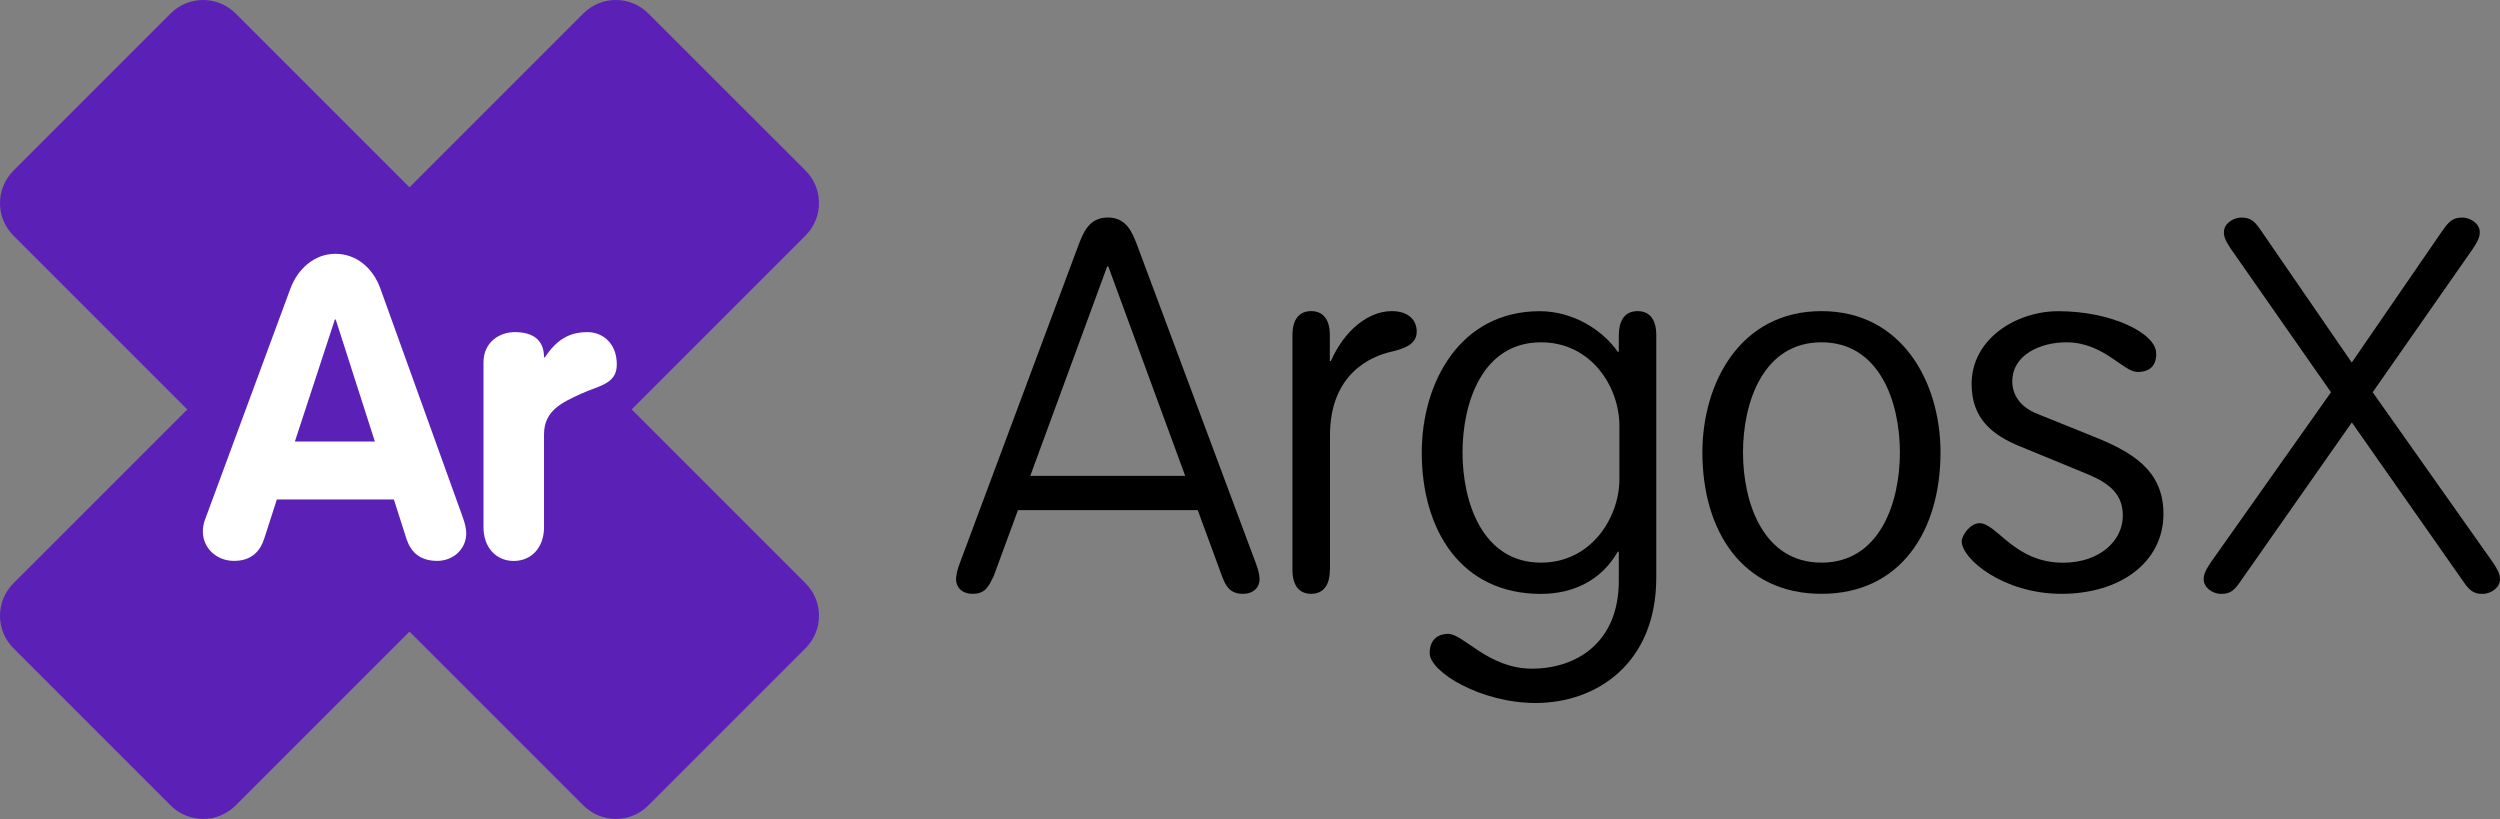
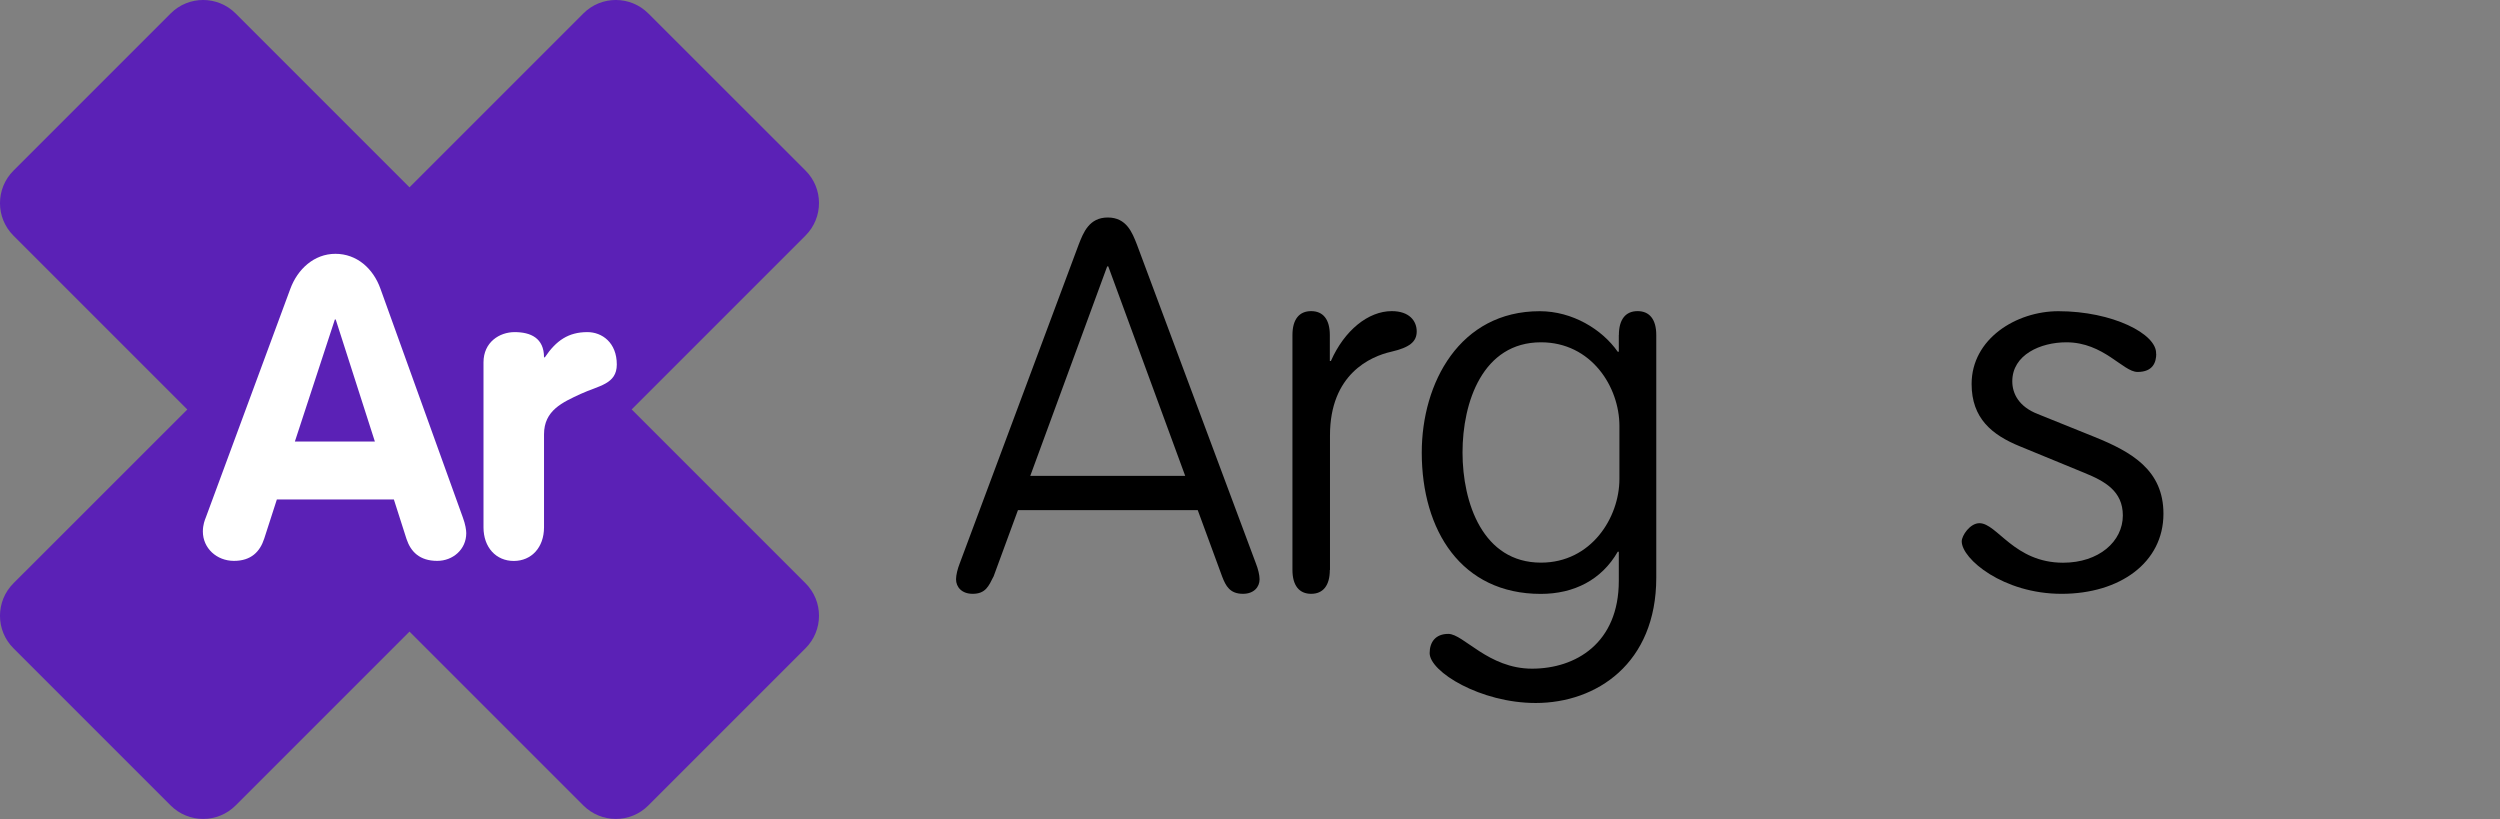
<svg xmlns="http://www.w3.org/2000/svg" id="Layer_2" viewBox="0 0 326.32 106.9">
  <rect x="0" y="0" width="326.32" height="106.9" fill="#808080" stroke="none" />
  <defs>
    <style>.cls-1{fill:#fff;}.cls-2{fill:#5b21b6;}</style>
  </defs>
  <g id="Layer_1-2">
    <path class="cls-2" d="M105.14,76.13l-22.69-22.69,22.69-22.69c2.35-2.35,2.35-6.15,0-8.49L84.63,1.76c-2.35-2.35-6.15-2.35-8.49,0l-22.69,22.69L30.76,1.76c-2.35-2.35-6.15-2.35-8.49,0L1.76,22.27c-2.35,2.35-2.35,6.15,0,8.49l22.69,22.69L1.76,76.13c-2.35,2.35-2.35,6.15,0,8.49l20.51,20.51c2.35,2.35,6.15,2.35,8.49,0l22.69-22.69,22.69,22.69c2.35,2.35,6.15,2.35,8.49,0l20.51-20.51c2.35-2.35,2.35-6.15,0-8.49Z" />
    <path d="M129.67,75.27c-.61,1.22-1.02,2.24-2.71,2.24-1.42,0-2.17-.88-2.17-1.9,0-.54.2-1.36.47-2.04l15.54-41.65c.61-1.56,1.36-3.53,3.8-3.53s3.19,1.97,3.8,3.53l15.54,41.65c.27.68.47,1.49.47,2.04,0,1.02-.75,1.9-2.17,1.9-1.7,0-2.24-1.02-2.71-2.24l-3.19-8.68h-23.47l-3.19,8.68ZM144.66,34.77h-.14l-10.04,27.34h20.22l-10.04-27.34Z" />
    <path d="M173.58,74.39c0,2.04-.88,3.12-2.44,3.12s-2.44-1.09-2.44-3.12v-30.66c0-2.04.88-3.12,2.44-3.12s2.44,1.08,2.44,3.12v3.39h.14c1.76-4,4.88-6.51,7.94-6.51,2.31,0,3.26,1.29,3.26,2.65s-.95,2.1-3.32,2.65c-2.71.61-8,2.92-8,10.92v17.57Z" />
    <path d="M211.31,43.73c0-2.04.88-3.12,2.44-3.12s2.44,1.08,2.44,3.12v31.68c0,11.19-7.8,16.35-15.74,16.35-7.19,0-13.84-4.07-13.84-6.51,0-1.42.75-2.51,2.44-2.51,1.97,0,5.22,4.54,10.92,4.54s11.33-3.32,11.33-11.46v-3.8h-.14c-2.1,3.66-5.7,5.5-10.04,5.5-10.38,0-15.54-8.28-15.54-18.45,0-9.09,4.95-18.45,15.4-18.45,4.27,0,8.14,2.37,10.18,5.29h.14v-2.17ZM201.14,73.44c6.58,0,10.24-5.9,10.24-10.92v-6.92c0-5.09-3.66-10.92-10.24-10.92-7.6,0-10.24,7.8-10.24,14.38s2.65,14.38,10.24,14.38Z" />
-     <path d="M237.75,77.51c-10.38,0-15.54-8.28-15.54-18.45,0-9.09,4.95-18.45,15.54-18.45s15.54,9.36,15.54,18.45c0,10.18-5.16,18.45-15.54,18.45ZM237.75,73.44c7.6,0,10.24-7.8,10.24-14.38s-2.65-14.38-10.24-14.38-10.24,7.8-10.24,14.38,2.65,14.38,10.24,14.38Z" />
    <path d="M281.45,46.17c0,1.09-.41,2.38-2.44,2.38-1.9,0-4.41-3.87-9.29-3.87-3.39,0-7.06,1.63-7.06,5.09,0,1.63.88,3.32,3.32,4.27l7.39,2.98c4.88,1.97,9.02,4.34,9.02,10.04,0,6.38-5.7,10.45-13.3,10.45s-13.03-4.55-13.03-6.85c0-.75,1.08-2.37,2.31-2.37,2.31,0,4.54,5.16,10.92,5.16,4.68,0,7.8-2.78,7.8-6.17,0-3.19-2.37-4.48-5.02-5.56l-8.41-3.46c-3.66-1.49-6.31-3.66-6.31-8.14,0-5.9,5.83-9.5,11.33-9.5,7.06,0,12.89,2.98,12.75,5.56Z" />
-     <path d="M318.79,30.16c.81-1.22,1.36-1.76,2.58-1.76s2.31.88,2.31,1.9c0,.68-.27,1.22-.95,2.24l-13.03,18.66,15.67,22.18c.68,1.02.95,1.56.95,2.24,0,1.02-1.09,1.9-2.31,1.9s-1.76-.54-2.58-1.76l-14.45-20.62-14.45,20.62c-.81,1.22-1.36,1.76-2.58,1.76s-2.31-.88-2.31-1.9c0-.68.27-1.22.95-2.24l15.67-22.18-13.03-18.66c-.68-1.02-.95-1.56-.95-2.24,0-1.02,1.08-1.9,2.31-1.9s1.76.54,2.58,1.76l11.8,17.16,11.8-17.16Z" />
    <path class="cls-1" d="M37.9,37.69c.93-2.53,3.08-4.56,5.88-4.56s4.94,1.92,5.88,4.56l10.76,29.87c.33.88.44,1.65.44,2.03,0,2.14-1.76,3.62-3.79,3.62-2.31,0-3.46-1.21-4.01-2.86l-1.65-5.16h-15.27l-1.65,5.11c-.55,1.7-1.7,2.91-3.95,2.91s-4.06-1.65-4.06-3.84c0-.88.27-1.54.38-1.81l11.04-29.87ZM38.5,57.63h10.43l-5.11-15.93h-.11l-5.22,15.93Z" />
    <path class="cls-1" d="M63.11,47.3c0-2.64,2.09-3.95,4.06-3.95,2.09,0,3.84.77,3.84,3.29h.11c1.48-2.2,3.08-3.29,5.55-3.29,1.92,0,3.84,1.37,3.84,4.23,0,2.58-2.36,2.75-4.72,3.84-2.36,1.1-4.78,2.14-4.78,5.27v12.14c0,2.64-1.65,4.39-3.95,4.39s-3.95-1.76-3.95-4.39v-21.53Z" />
  </g>
</svg>